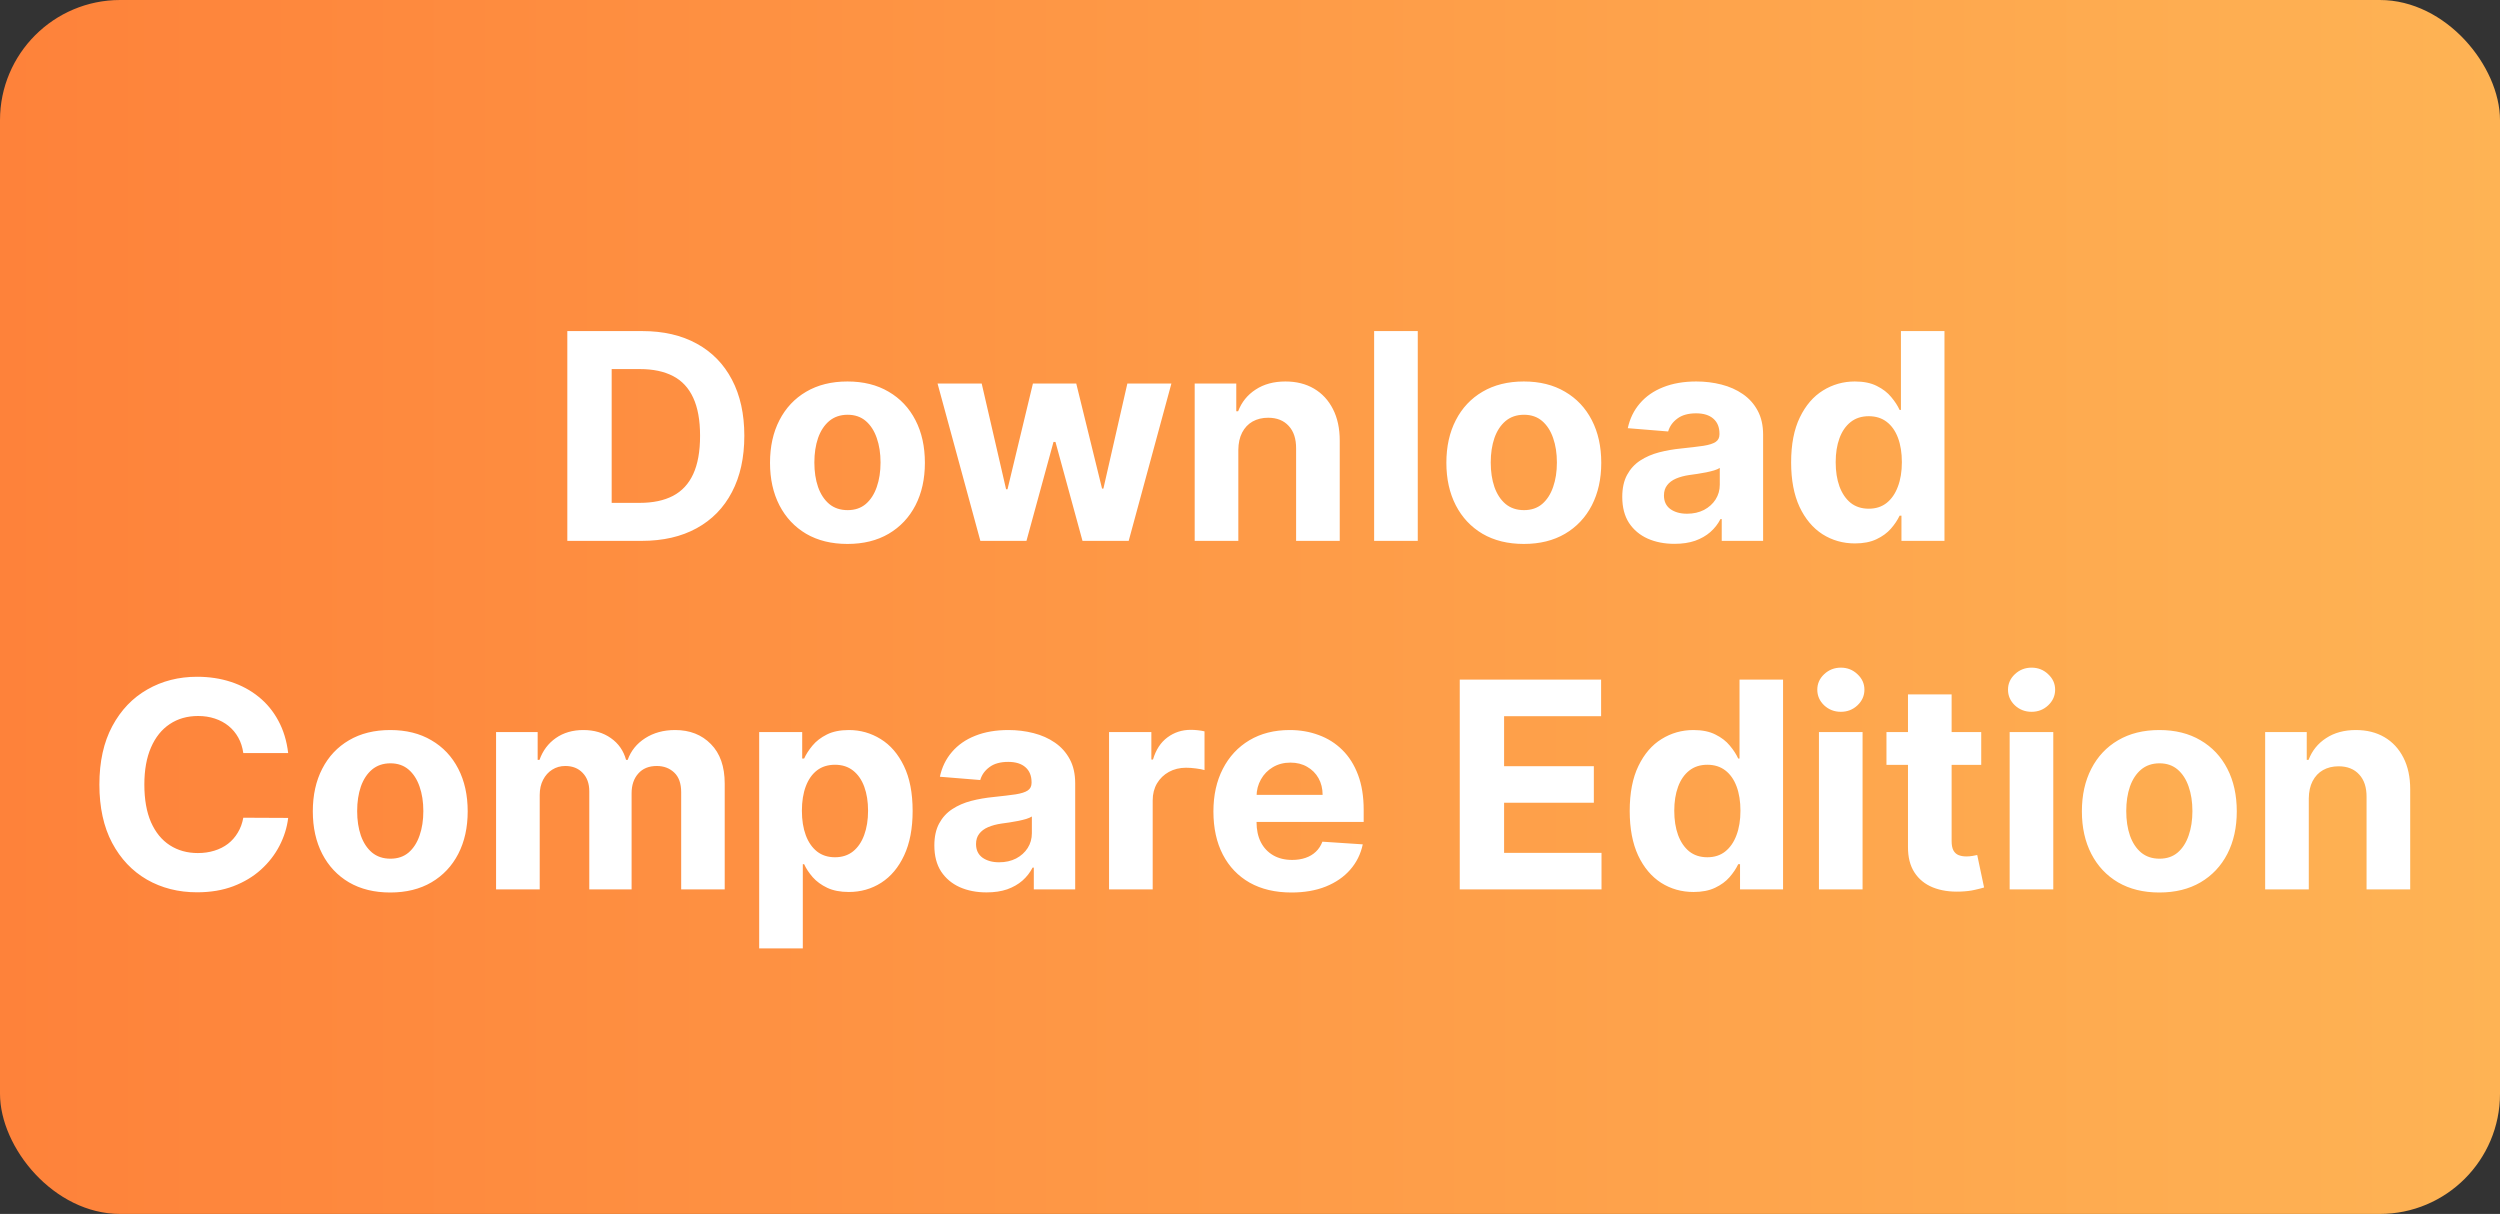
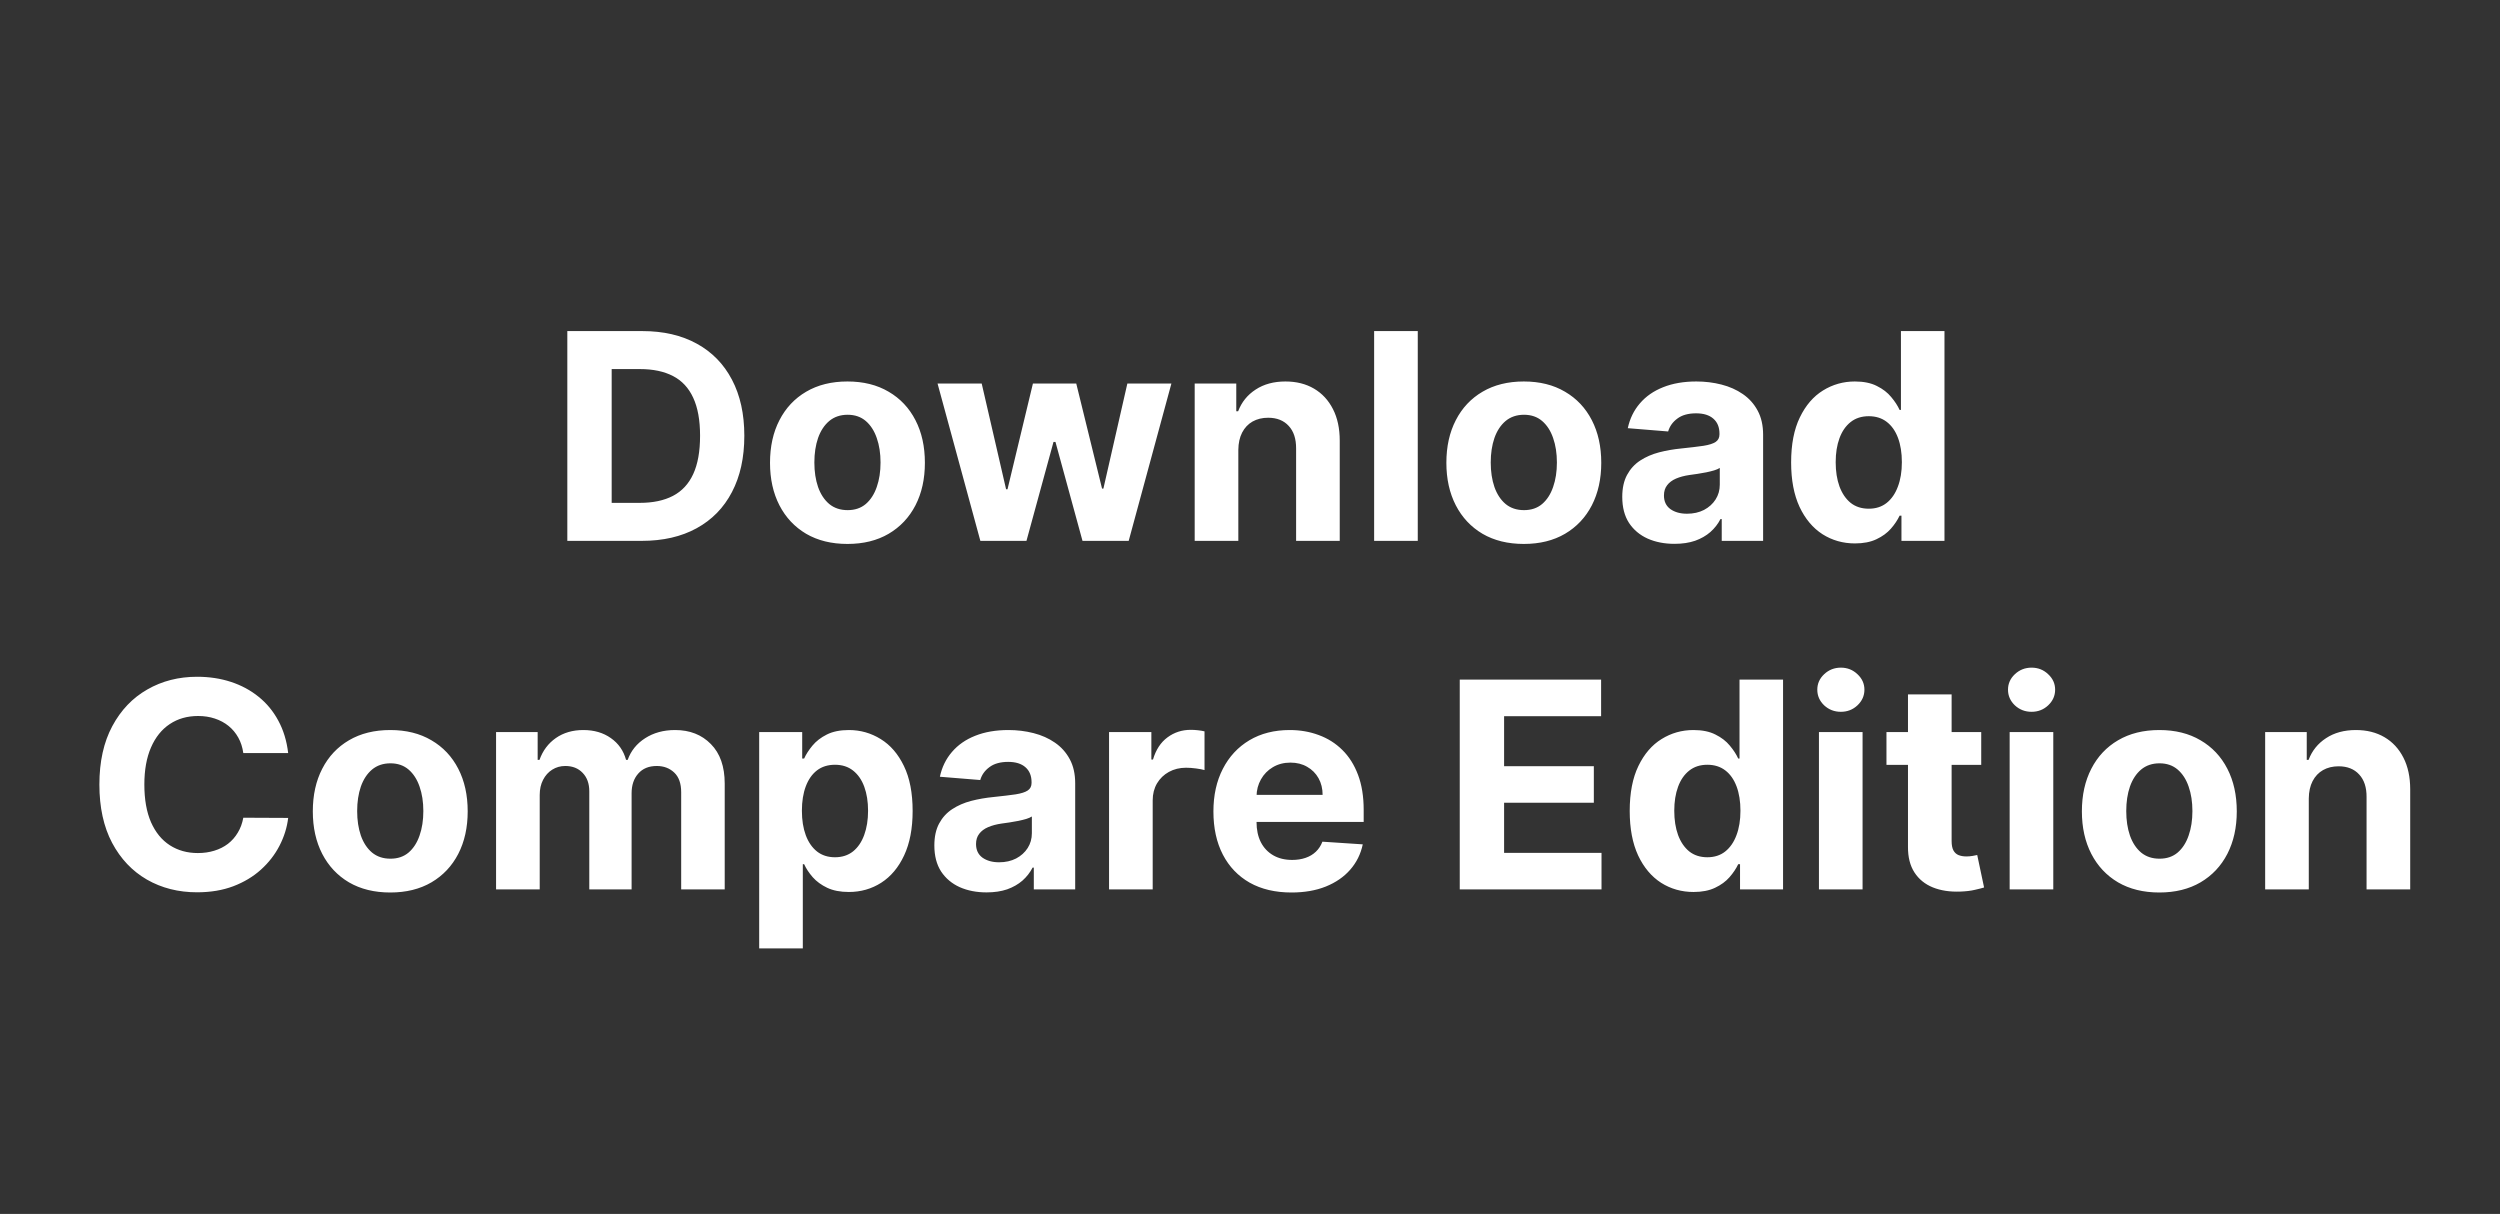
<svg xmlns="http://www.w3.org/2000/svg" width="208" height="101" viewBox="0 0 208 101" fill="none">
  <rect x="0" y="0" width="208" height="101" fill="#333333" stroke="none" />
-   <rect width="208" height="101" rx="10" fill="url(#paint0_linear_1393_30626)" />
  <path d="M53.388 45H47.201V27.546H53.439C55.195 27.546 56.706 27.895 57.973 28.594C59.24 29.287 60.215 30.284 60.897 31.585C61.584 32.886 61.928 34.443 61.928 36.256C61.928 38.074 61.584 39.636 60.897 40.943C60.215 42.25 59.235 43.253 57.956 43.952C56.684 44.651 55.161 45 53.388 45ZM50.891 41.838H53.235C54.326 41.838 55.243 41.645 55.988 41.258C56.738 40.867 57.3 40.261 57.675 39.443C58.056 38.619 58.246 37.557 58.246 36.256C58.246 34.966 58.056 33.912 57.675 33.094C57.3 32.276 56.74 31.673 55.996 31.287C55.252 30.901 54.334 30.707 53.243 30.707H50.891V41.838ZM70.508 45.256C69.184 45.256 68.039 44.974 67.073 44.412C66.113 43.844 65.372 43.054 64.849 42.043C64.326 41.026 64.065 39.847 64.065 38.506C64.065 37.153 64.326 35.972 64.849 34.96C65.372 33.943 66.113 33.153 67.073 32.591C68.039 32.023 69.184 31.739 70.508 31.739C71.832 31.739 72.974 32.023 73.934 32.591C74.9 33.153 75.644 33.943 76.167 34.96C76.69 35.972 76.951 37.153 76.951 38.506C76.951 39.847 76.69 41.026 76.167 42.043C75.644 43.054 74.9 43.844 73.934 44.412C72.974 44.974 71.832 45.256 70.508 45.256ZM70.525 42.443C71.127 42.443 71.63 42.273 72.034 41.932C72.437 41.585 72.741 41.114 72.946 40.517C73.156 39.92 73.261 39.242 73.261 38.48C73.261 37.719 73.156 37.04 72.946 36.443C72.741 35.847 72.437 35.375 72.034 35.028C71.63 34.682 71.127 34.508 70.525 34.508C69.917 34.508 69.406 34.682 68.991 35.028C68.582 35.375 68.272 35.847 68.062 36.443C67.858 37.04 67.755 37.719 67.755 38.48C67.755 39.242 67.858 39.92 68.062 40.517C68.272 41.114 68.582 41.585 68.991 41.932C69.406 42.273 69.917 42.443 70.525 42.443ZM81.566 45L78.004 31.909H81.677L83.706 40.705H83.825L85.939 31.909H89.544L91.691 40.653H91.802L93.796 31.909H97.461L93.907 45H90.064L87.814 36.767H87.652L85.402 45H81.566ZM103.029 37.432V45H99.398V31.909H102.858V34.219H103.012C103.301 33.457 103.787 32.855 104.469 32.412C105.151 31.963 105.978 31.739 106.949 31.739C107.858 31.739 108.651 31.938 109.327 32.335C110.003 32.733 110.529 33.301 110.904 34.04C111.279 34.773 111.466 35.648 111.466 36.665V45H107.836V37.312C107.841 36.511 107.637 35.886 107.222 35.438C106.807 34.983 106.236 34.756 105.509 34.756C105.02 34.756 104.588 34.861 104.213 35.071C103.844 35.281 103.554 35.588 103.344 35.992C103.14 36.389 103.034 36.869 103.029 37.432ZM117.958 27.546V45H114.328V27.546H117.958ZM126.782 45.256C125.458 45.256 124.313 44.974 123.347 44.412C122.387 43.844 121.645 43.054 121.123 42.043C120.6 41.026 120.338 39.847 120.338 38.506C120.338 37.153 120.6 35.972 121.123 34.96C121.645 33.943 122.387 33.153 123.347 32.591C124.313 32.023 125.458 31.739 126.782 31.739C128.105 31.739 129.248 32.023 130.208 32.591C131.174 33.153 131.918 33.943 132.441 34.96C132.963 35.972 133.225 37.153 133.225 38.506C133.225 39.847 132.963 41.026 132.441 42.043C131.918 43.054 131.174 43.844 130.208 44.412C129.248 44.974 128.105 45.256 126.782 45.256ZM126.799 42.443C127.401 42.443 127.904 42.273 128.307 41.932C128.711 41.585 129.015 41.114 129.219 40.517C129.429 39.92 129.534 39.242 129.534 38.48C129.534 37.719 129.429 37.04 129.219 36.443C129.015 35.847 128.711 35.375 128.307 35.028C127.904 34.682 127.401 34.508 126.799 34.508C126.191 34.508 125.679 34.682 125.265 35.028C124.855 35.375 124.546 35.847 124.336 36.443C124.131 37.04 124.029 37.719 124.029 38.48C124.029 39.242 124.131 39.92 124.336 40.517C124.546 41.114 124.855 41.585 125.265 41.932C125.679 42.273 126.191 42.443 126.799 42.443ZM139.319 45.247C138.483 45.247 137.739 45.102 137.086 44.812C136.432 44.517 135.915 44.082 135.534 43.508C135.159 42.929 134.972 42.207 134.972 41.344C134.972 40.617 135.105 40.006 135.373 39.511C135.64 39.017 136.003 38.619 136.463 38.318C136.924 38.017 137.446 37.79 138.032 37.636C138.623 37.483 139.242 37.375 139.89 37.312C140.651 37.233 141.265 37.159 141.73 37.091C142.196 37.017 142.534 36.909 142.745 36.767C142.955 36.625 143.06 36.415 143.06 36.136V36.085C143.06 35.545 142.89 35.128 142.549 34.832C142.213 34.537 141.736 34.389 141.117 34.389C140.463 34.389 139.944 34.534 139.557 34.824C139.171 35.108 138.915 35.466 138.79 35.898L135.432 35.625C135.603 34.83 135.938 34.142 136.438 33.562C136.938 32.977 137.583 32.528 138.373 32.216C139.168 31.898 140.088 31.739 141.134 31.739C141.861 31.739 142.557 31.824 143.222 31.994C143.892 32.165 144.486 32.429 145.003 32.787C145.526 33.145 145.938 33.605 146.239 34.168C146.54 34.724 146.691 35.392 146.691 36.17V45H143.248V43.185H143.145C142.935 43.594 142.654 43.955 142.301 44.267C141.949 44.574 141.526 44.815 141.032 44.992C140.537 45.162 139.966 45.247 139.319 45.247ZM140.358 42.742C140.892 42.742 141.364 42.636 141.773 42.426C142.182 42.21 142.503 41.92 142.736 41.557C142.969 41.193 143.086 40.781 143.086 40.321V38.932C142.972 39.006 142.816 39.074 142.617 39.136C142.424 39.193 142.205 39.247 141.961 39.298C141.716 39.344 141.472 39.386 141.228 39.426C140.983 39.46 140.762 39.492 140.563 39.52C140.137 39.582 139.765 39.682 139.446 39.818C139.128 39.955 138.881 40.139 138.705 40.372C138.529 40.599 138.441 40.883 138.441 41.224C138.441 41.719 138.62 42.097 138.978 42.358C139.341 42.614 139.801 42.742 140.358 42.742ZM154.331 45.213C153.337 45.213 152.436 44.957 151.63 44.446C150.828 43.929 150.192 43.17 149.721 42.17C149.255 41.165 149.022 39.932 149.022 38.472C149.022 36.972 149.263 35.724 149.746 34.73C150.229 33.73 150.871 32.983 151.672 32.489C152.479 31.989 153.363 31.739 154.323 31.739C155.056 31.739 155.667 31.864 156.155 32.114C156.65 32.358 157.047 32.665 157.348 33.034C157.655 33.398 157.888 33.756 158.047 34.108H158.158V27.546H161.78V45H158.201V42.903H158.047C157.877 43.267 157.635 43.628 157.323 43.986C157.016 44.338 156.615 44.631 156.121 44.864C155.632 45.097 155.036 45.213 154.331 45.213ZM155.482 42.324C156.067 42.324 156.561 42.165 156.965 41.847C157.374 41.523 157.686 41.071 157.902 40.492C158.124 39.912 158.235 39.233 158.235 38.455C158.235 37.676 158.127 37 157.911 36.426C157.695 35.852 157.382 35.409 156.973 35.097C156.564 34.784 156.067 34.628 155.482 34.628C154.885 34.628 154.382 34.79 153.973 35.114C153.564 35.438 153.255 35.886 153.044 36.46C152.834 37.034 152.729 37.699 152.729 38.455C152.729 39.216 152.834 39.889 153.044 40.474C153.26 41.054 153.57 41.508 153.973 41.838C154.382 42.162 154.885 42.324 155.482 42.324ZM23.976 62.656H20.243C20.175 62.173 20.036 61.744 19.826 61.369C19.615 60.989 19.346 60.665 19.016 60.398C18.686 60.131 18.306 59.926 17.874 59.784C17.448 59.642 16.985 59.571 16.485 59.571C15.581 59.571 14.794 59.795 14.124 60.244C13.454 60.688 12.934 61.335 12.564 62.188C12.195 63.034 12.01 64.062 12.01 65.273C12.01 66.517 12.195 67.562 12.564 68.409C12.939 69.256 13.462 69.895 14.133 70.327C14.803 70.758 15.579 70.974 16.459 70.974C16.953 70.974 17.411 70.909 17.831 70.778C18.258 70.648 18.635 70.457 18.965 70.207C19.294 69.952 19.567 69.642 19.783 69.278C20.005 68.915 20.158 68.5 20.243 68.034L23.976 68.051C23.88 68.852 23.638 69.625 23.252 70.369C22.871 71.108 22.357 71.77 21.709 72.355C21.067 72.935 20.3 73.395 19.408 73.736C18.522 74.071 17.519 74.239 16.399 74.239C14.843 74.239 13.451 73.886 12.223 73.182C11.002 72.477 10.036 71.457 9.326 70.122C8.621 68.787 8.269 67.171 8.269 65.273C8.269 63.369 8.627 61.75 9.343 60.415C10.059 59.08 11.03 58.062 12.258 57.364C13.485 56.659 14.865 56.307 16.399 56.307C17.411 56.307 18.348 56.449 19.212 56.733C20.081 57.017 20.851 57.432 21.522 57.977C22.192 58.517 22.738 59.179 23.158 59.963C23.584 60.747 23.857 61.645 23.976 62.656ZM32.469 74.256C31.145 74.256 30 73.974 29.034 73.412C28.074 72.844 27.333 72.054 26.81 71.043C26.287 70.026 26.026 68.847 26.026 67.506C26.026 66.153 26.287 64.972 26.81 63.96C27.333 62.943 28.074 62.153 29.034 61.591C30 61.023 31.145 60.739 32.469 60.739C33.793 60.739 34.935 61.023 35.895 61.591C36.861 62.153 37.605 62.943 38.128 63.96C38.651 64.972 38.912 66.153 38.912 67.506C38.912 68.847 38.651 70.026 38.128 71.043C37.605 72.054 36.861 72.844 35.895 73.412C34.935 73.974 33.793 74.256 32.469 74.256ZM32.486 71.443C33.088 71.443 33.591 71.273 33.995 70.932C34.398 70.585 34.702 70.114 34.907 69.517C35.117 68.921 35.222 68.242 35.222 67.48C35.222 66.719 35.117 66.04 34.907 65.443C34.702 64.847 34.398 64.375 33.995 64.028C33.591 63.682 33.088 63.508 32.486 63.508C31.878 63.508 31.367 63.682 30.952 64.028C30.543 64.375 30.233 64.847 30.023 65.443C29.819 66.04 29.716 66.719 29.716 67.48C29.716 68.242 29.819 68.921 30.023 69.517C30.233 70.114 30.543 70.585 30.952 70.932C31.367 71.273 31.878 71.443 32.486 71.443ZM41.273 74V60.909H44.733V63.219H44.887C45.159 62.452 45.614 61.847 46.25 61.403C46.887 60.96 47.648 60.739 48.534 60.739C49.432 60.739 50.196 60.963 50.827 61.412C51.458 61.855 51.878 62.457 52.088 63.219H52.225C52.492 62.469 52.975 61.869 53.674 61.42C54.378 60.966 55.211 60.739 56.171 60.739C57.392 60.739 58.384 61.128 59.145 61.906C59.912 62.679 60.296 63.776 60.296 65.196V74H56.674V65.912C56.674 65.185 56.48 64.639 56.094 64.276C55.708 63.912 55.225 63.73 54.645 63.73C53.986 63.73 53.472 63.94 53.103 64.361C52.733 64.776 52.549 65.324 52.549 66.006V74H49.029V65.835C49.029 65.193 48.844 64.682 48.475 64.301C48.111 63.92 47.631 63.73 47.034 63.73C46.631 63.73 46.267 63.832 45.944 64.037C45.625 64.236 45.373 64.517 45.185 64.881C44.998 65.239 44.904 65.659 44.904 66.142V74H41.273ZM63.164 78.909V60.909H66.743V63.108H66.905C67.064 62.756 67.294 62.398 67.596 62.034C67.902 61.665 68.3 61.358 68.789 61.114C69.283 60.864 69.897 60.739 70.63 60.739C71.584 60.739 72.465 60.989 73.272 61.489C74.079 61.983 74.723 62.73 75.206 63.73C75.689 64.724 75.931 65.972 75.931 67.472C75.931 68.932 75.695 70.165 75.223 71.171C74.757 72.171 74.121 72.929 73.314 73.446C72.513 73.957 71.615 74.213 70.621 74.213C69.916 74.213 69.317 74.097 68.823 73.864C68.334 73.631 67.934 73.338 67.621 72.986C67.309 72.628 67.07 72.267 66.905 71.903H66.794V78.909H63.164ZM66.718 67.454C66.718 68.233 66.826 68.912 67.041 69.492C67.257 70.071 67.57 70.523 67.979 70.847C68.388 71.165 68.885 71.324 69.471 71.324C70.061 71.324 70.561 71.162 70.971 70.838C71.38 70.508 71.689 70.054 71.9 69.474C72.115 68.889 72.223 68.216 72.223 67.454C72.223 66.699 72.118 66.034 71.908 65.46C71.698 64.886 71.388 64.438 70.979 64.114C70.57 63.79 70.067 63.628 69.471 63.628C68.88 63.628 68.38 63.784 67.971 64.097C67.567 64.409 67.257 64.852 67.041 65.426C66.826 66 66.718 66.676 66.718 67.454ZM82.084 74.247C81.249 74.247 80.505 74.102 79.851 73.812C79.198 73.517 78.681 73.082 78.3 72.508C77.925 71.929 77.738 71.207 77.738 70.344C77.738 69.617 77.871 69.006 78.138 68.511C78.405 68.017 78.769 67.619 79.229 67.318C79.689 67.017 80.212 66.79 80.797 66.636C81.388 66.483 82.007 66.375 82.655 66.312C83.416 66.233 84.03 66.159 84.496 66.091C84.962 66.017 85.3 65.909 85.51 65.767C85.721 65.625 85.826 65.415 85.826 65.136V65.085C85.826 64.546 85.655 64.128 85.314 63.832C84.979 63.537 84.502 63.389 83.882 63.389C83.229 63.389 82.709 63.534 82.323 63.824C81.936 64.108 81.681 64.466 81.556 64.898L78.198 64.625C78.368 63.83 78.704 63.142 79.204 62.562C79.704 61.977 80.348 61.528 81.138 61.216C81.934 60.898 82.854 60.739 83.9 60.739C84.627 60.739 85.323 60.824 85.988 60.994C86.658 61.165 87.252 61.429 87.769 61.787C88.291 62.145 88.704 62.605 89.005 63.168C89.306 63.724 89.456 64.392 89.456 65.171V74H86.013V72.185H85.911C85.701 72.594 85.419 72.954 85.067 73.267C84.715 73.574 84.291 73.815 83.797 73.992C83.303 74.162 82.732 74.247 82.084 74.247ZM83.124 71.742C83.658 71.742 84.13 71.636 84.539 71.426C84.948 71.21 85.269 70.921 85.502 70.557C85.735 70.193 85.851 69.781 85.851 69.321V67.932C85.738 68.006 85.581 68.074 85.382 68.136C85.189 68.193 84.971 68.247 84.726 68.298C84.482 68.344 84.238 68.386 83.993 68.426C83.749 68.46 83.527 68.492 83.329 68.52C82.902 68.582 82.53 68.682 82.212 68.818C81.894 68.954 81.647 69.139 81.471 69.372C81.294 69.599 81.206 69.883 81.206 70.224C81.206 70.719 81.385 71.097 81.743 71.358C82.107 71.614 82.567 71.742 83.124 71.742ZM92.273 74V60.909H95.793V63.193H95.929C96.168 62.381 96.569 61.767 97.131 61.352C97.694 60.932 98.341 60.722 99.074 60.722C99.256 60.722 99.452 60.733 99.662 60.756C99.873 60.778 100.057 60.81 100.216 60.849V64.071C100.046 64.02 99.81 63.974 99.509 63.935C99.208 63.895 98.932 63.875 98.682 63.875C98.148 63.875 97.671 63.992 97.25 64.224C96.836 64.452 96.506 64.77 96.262 65.179C96.023 65.588 95.904 66.06 95.904 66.594V74H92.273ZM107.45 74.256C106.103 74.256 104.944 73.983 103.973 73.438C103.007 72.886 102.262 72.108 101.74 71.102C101.217 70.091 100.956 68.895 100.956 67.514C100.956 66.168 101.217 64.986 101.74 63.969C102.262 62.952 102.998 62.159 103.947 61.591C104.902 61.023 106.021 60.739 107.305 60.739C108.169 60.739 108.973 60.878 109.717 61.156C110.467 61.429 111.12 61.841 111.677 62.392C112.24 62.943 112.677 63.636 112.99 64.472C113.302 65.301 113.458 66.273 113.458 67.386V68.383H102.404V66.133H110.041C110.041 65.611 109.927 65.148 109.7 64.744C109.473 64.341 109.157 64.026 108.754 63.798C108.356 63.565 107.893 63.449 107.365 63.449C106.814 63.449 106.325 63.577 105.899 63.832C105.478 64.082 105.149 64.421 104.91 64.847C104.672 65.267 104.549 65.736 104.544 66.253V68.392C104.544 69.04 104.663 69.599 104.902 70.071C105.146 70.543 105.49 70.906 105.933 71.162C106.376 71.418 106.902 71.546 107.51 71.546C107.913 71.546 108.282 71.489 108.618 71.375C108.953 71.261 109.24 71.091 109.478 70.864C109.717 70.636 109.899 70.358 110.024 70.028L113.382 70.25C113.211 71.057 112.862 71.761 112.333 72.364C111.811 72.96 111.135 73.426 110.305 73.761C109.481 74.091 108.529 74.256 107.45 74.256ZM121.451 74V56.545H133.212V59.588H125.141V63.747H132.607V66.79H125.141V70.957H133.246V74H121.451ZM140.902 74.213C139.907 74.213 139.007 73.957 138.2 73.446C137.399 72.929 136.762 72.171 136.291 71.171C135.825 70.165 135.592 68.932 135.592 67.472C135.592 65.972 135.833 64.724 136.316 63.73C136.799 62.73 137.441 61.983 138.243 61.489C139.049 60.989 139.933 60.739 140.893 60.739C141.626 60.739 142.237 60.864 142.725 61.114C143.22 61.358 143.618 61.665 143.919 62.034C144.225 62.398 144.458 62.756 144.618 63.108H144.728V56.545H148.35V74H144.771V71.903H144.618C144.447 72.267 144.206 72.628 143.893 72.986C143.586 73.338 143.186 73.631 142.691 73.864C142.203 74.097 141.606 74.213 140.902 74.213ZM142.052 71.324C142.637 71.324 143.132 71.165 143.535 70.847C143.944 70.523 144.257 70.071 144.473 69.492C144.694 68.912 144.805 68.233 144.805 67.454C144.805 66.676 144.697 66 144.481 65.426C144.265 64.852 143.953 64.409 143.544 64.097C143.135 63.784 142.637 63.628 142.052 63.628C141.456 63.628 140.953 63.79 140.544 64.114C140.135 64.438 139.825 64.886 139.615 65.46C139.404 66.034 139.299 66.699 139.299 67.454C139.299 68.216 139.404 68.889 139.615 69.474C139.831 70.054 140.14 70.508 140.544 70.838C140.953 71.162 141.456 71.324 142.052 71.324ZM151.336 74V60.909H154.966V74H151.336ZM153.159 59.222C152.62 59.222 152.157 59.043 151.77 58.685C151.39 58.321 151.199 57.886 151.199 57.381C151.199 56.881 151.39 56.452 151.77 56.094C152.157 55.73 152.62 55.548 153.159 55.548C153.699 55.548 154.159 55.73 154.54 56.094C154.926 56.452 155.12 56.881 155.12 57.381C155.12 57.886 154.926 58.321 154.54 58.685C154.159 59.043 153.699 59.222 153.159 59.222ZM164.838 60.909V63.636H156.954V60.909H164.838ZM158.744 57.773H162.375V69.977C162.375 70.312 162.426 70.574 162.528 70.761C162.63 70.943 162.772 71.071 162.954 71.145C163.142 71.219 163.358 71.256 163.602 71.256C163.772 71.256 163.943 71.242 164.113 71.213C164.284 71.179 164.414 71.153 164.505 71.136L165.076 73.838C164.895 73.895 164.639 73.96 164.309 74.034C163.98 74.114 163.579 74.162 163.108 74.179C162.233 74.213 161.466 74.097 160.806 73.829C160.153 73.562 159.645 73.148 159.281 72.585C158.917 72.023 158.738 71.312 158.744 70.454V57.773ZM167.203 74V60.909H170.833V74H167.203ZM169.027 59.222C168.487 59.222 168.024 59.043 167.637 58.685C167.257 58.321 167.066 57.886 167.066 57.381C167.066 56.881 167.257 56.452 167.637 56.094C168.024 55.73 168.487 55.548 169.027 55.548C169.566 55.548 170.027 55.73 170.407 56.094C170.794 56.452 170.987 56.881 170.987 57.381C170.987 57.886 170.794 58.321 170.407 58.685C170.027 59.043 169.566 59.222 169.027 59.222ZM179.657 74.256C178.333 74.256 177.188 73.974 176.222 73.412C175.262 72.844 174.52 72.054 173.998 71.043C173.475 70.026 173.213 68.847 173.213 67.506C173.213 66.153 173.475 64.972 173.998 63.96C174.52 62.943 175.262 62.153 176.222 61.591C177.188 61.023 178.333 60.739 179.657 60.739C180.98 60.739 182.123 61.023 183.083 61.591C184.049 62.153 184.793 62.943 185.316 63.96C185.838 64.972 186.1 66.153 186.1 67.506C186.1 68.847 185.838 70.026 185.316 71.043C184.793 72.054 184.049 72.844 183.083 73.412C182.123 73.974 180.98 74.256 179.657 74.256ZM179.674 71.443C180.276 71.443 180.779 71.273 181.182 70.932C181.586 70.585 181.89 70.114 182.094 69.517C182.304 68.921 182.409 68.242 182.409 67.48C182.409 66.719 182.304 66.04 182.094 65.443C181.89 64.847 181.586 64.375 181.182 64.028C180.779 63.682 180.276 63.508 179.674 63.508C179.066 63.508 178.554 63.682 178.14 64.028C177.73 64.375 177.421 64.847 177.211 65.443C177.006 66.04 176.904 66.719 176.904 67.48C176.904 68.242 177.006 68.921 177.211 69.517C177.421 70.114 177.73 70.585 178.14 70.932C178.554 71.273 179.066 71.443 179.674 71.443ZM192.091 66.432V74H188.461V60.909H191.921V63.219H192.074C192.364 62.457 192.85 61.855 193.532 61.412C194.213 60.963 195.04 60.739 196.012 60.739C196.921 60.739 197.713 60.938 198.39 61.335C199.066 61.733 199.591 62.301 199.966 63.04C200.341 63.773 200.529 64.648 200.529 65.665V74H196.898V66.312C196.904 65.511 196.699 64.886 196.284 64.438C195.87 63.983 195.299 63.756 194.571 63.756C194.083 63.756 193.651 63.861 193.276 64.071C192.907 64.281 192.617 64.588 192.407 64.992C192.202 65.389 192.097 65.869 192.091 66.432Z" fill="white" />
  <defs>
    <linearGradient id="paint0_linear_1393_30626" x1="-1.58816e-06" y1="51" x2="208" y2="51" gradientUnits="userSpaceOnUse">
      <stop stop-color="#FE823A" />
      <stop offset="1" stop-color="#FEB354" />
    </linearGradient>
  </defs>
</svg>